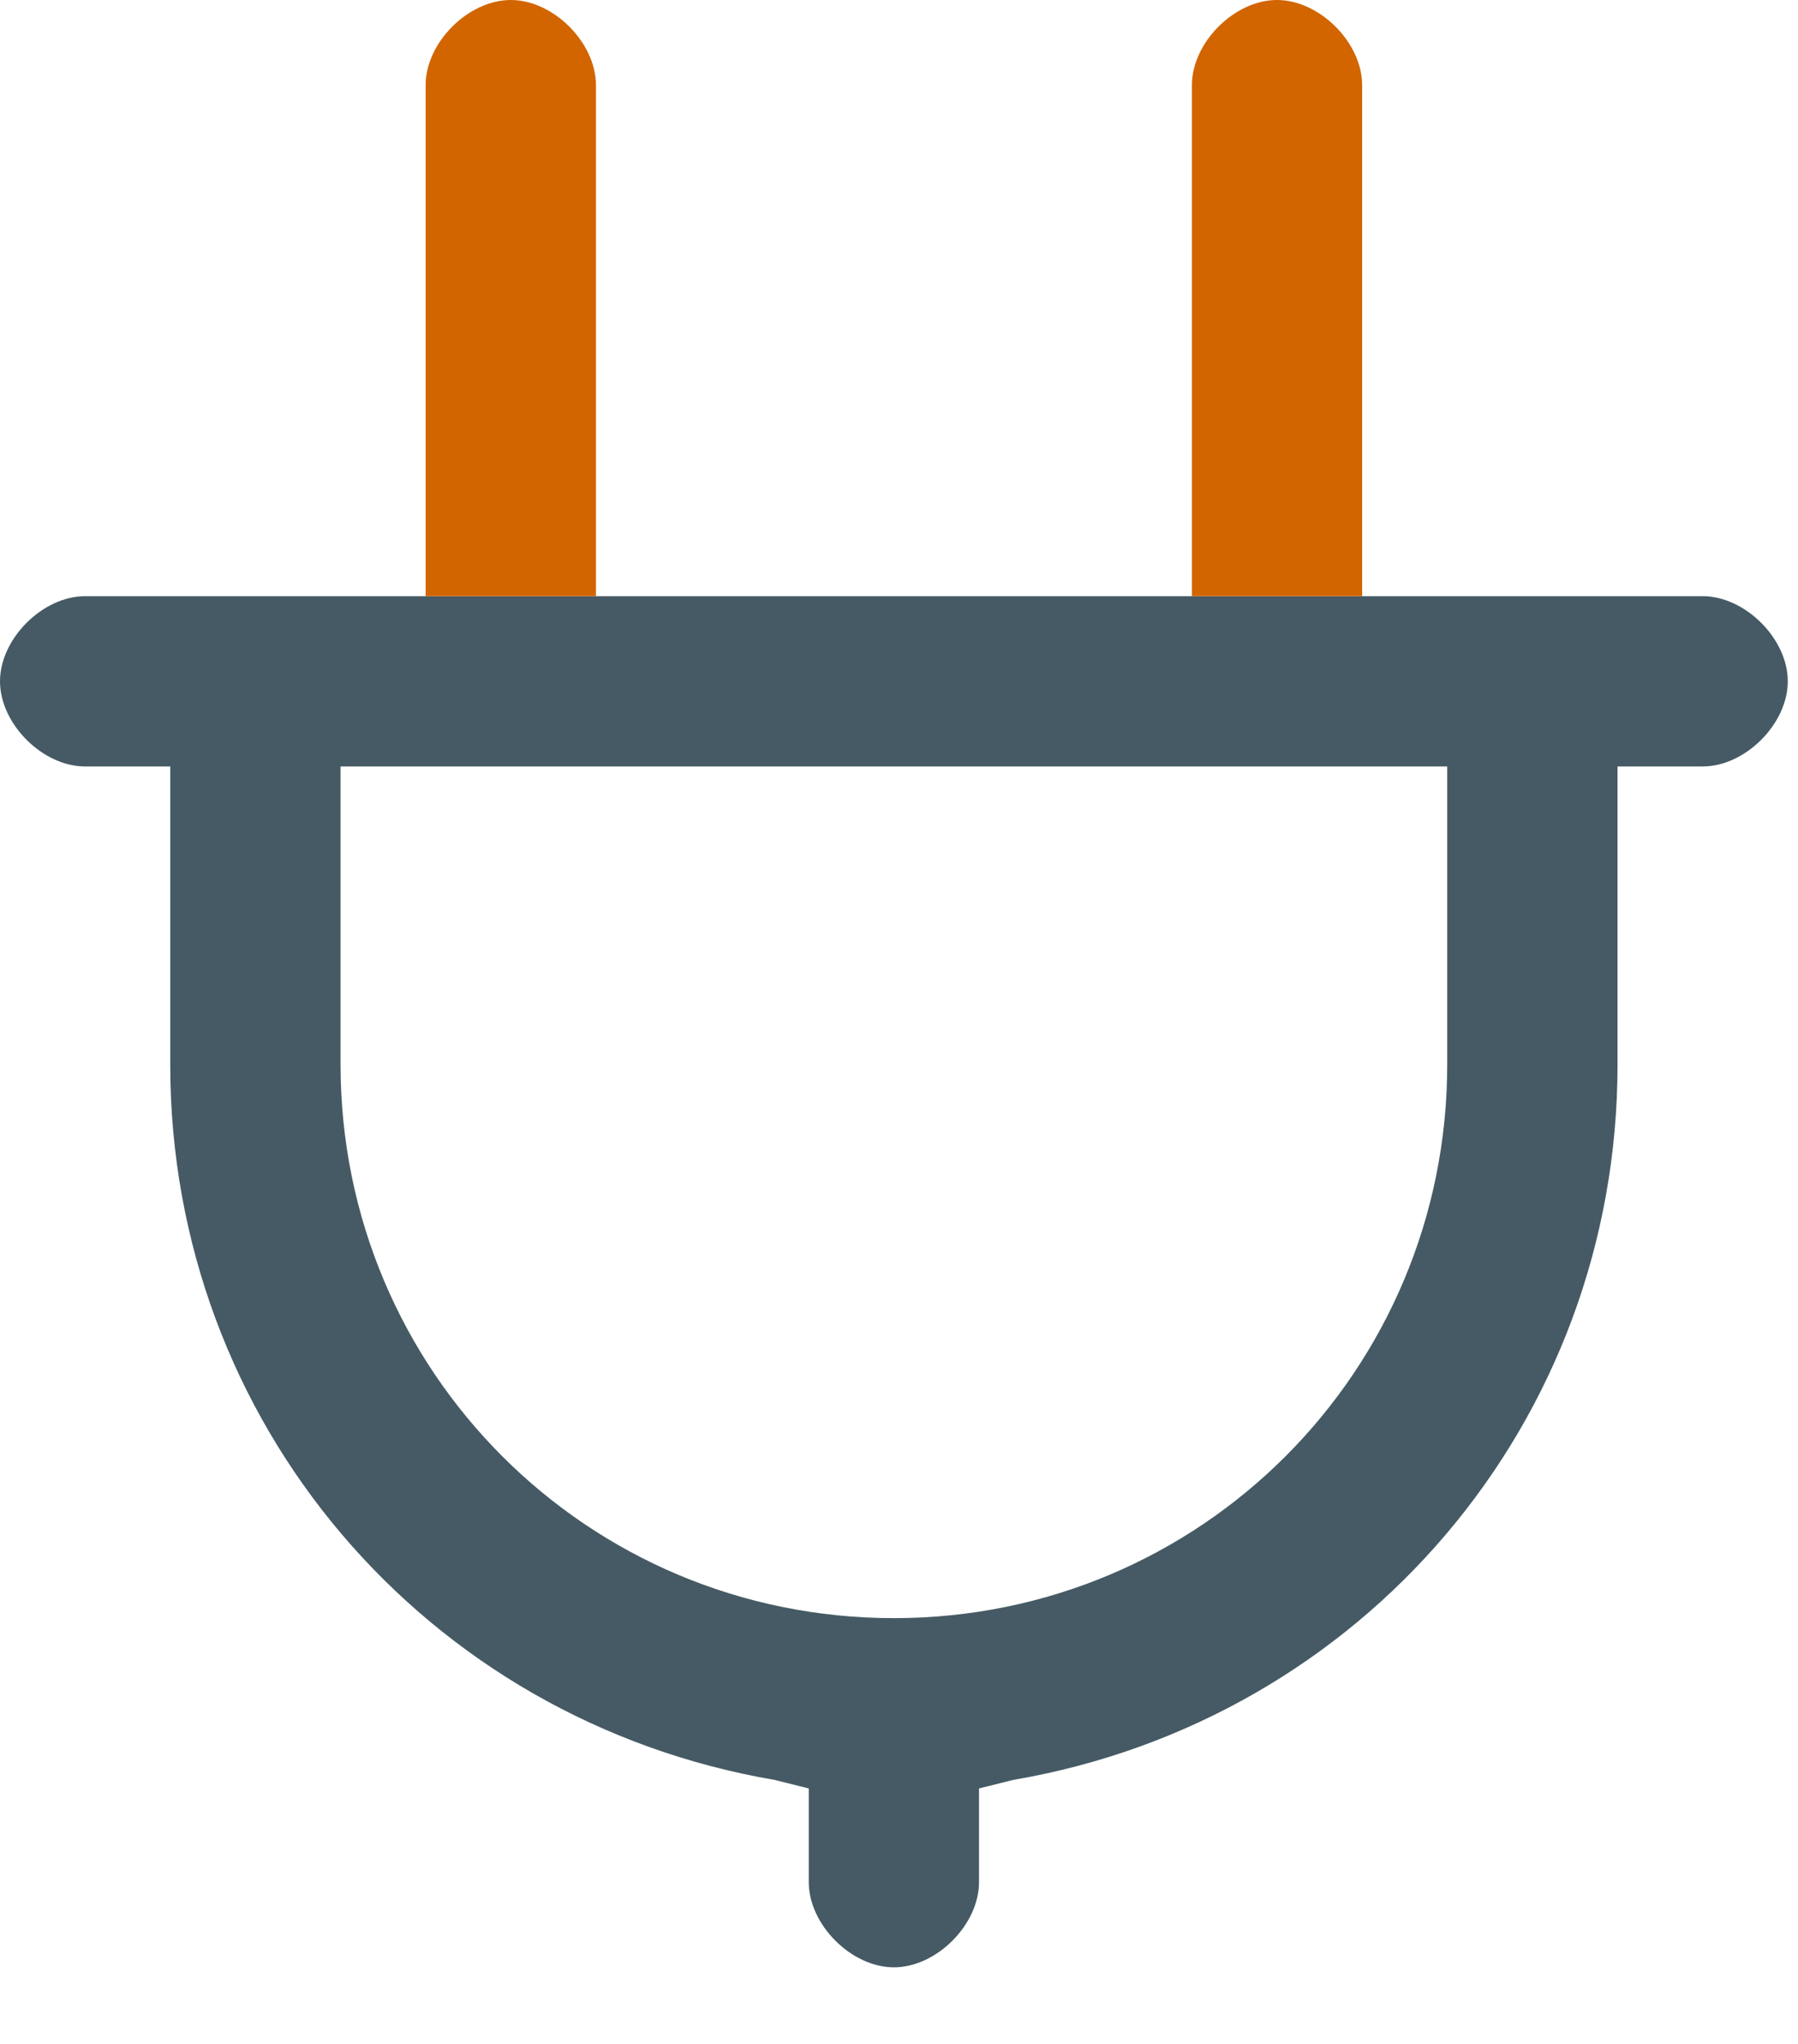
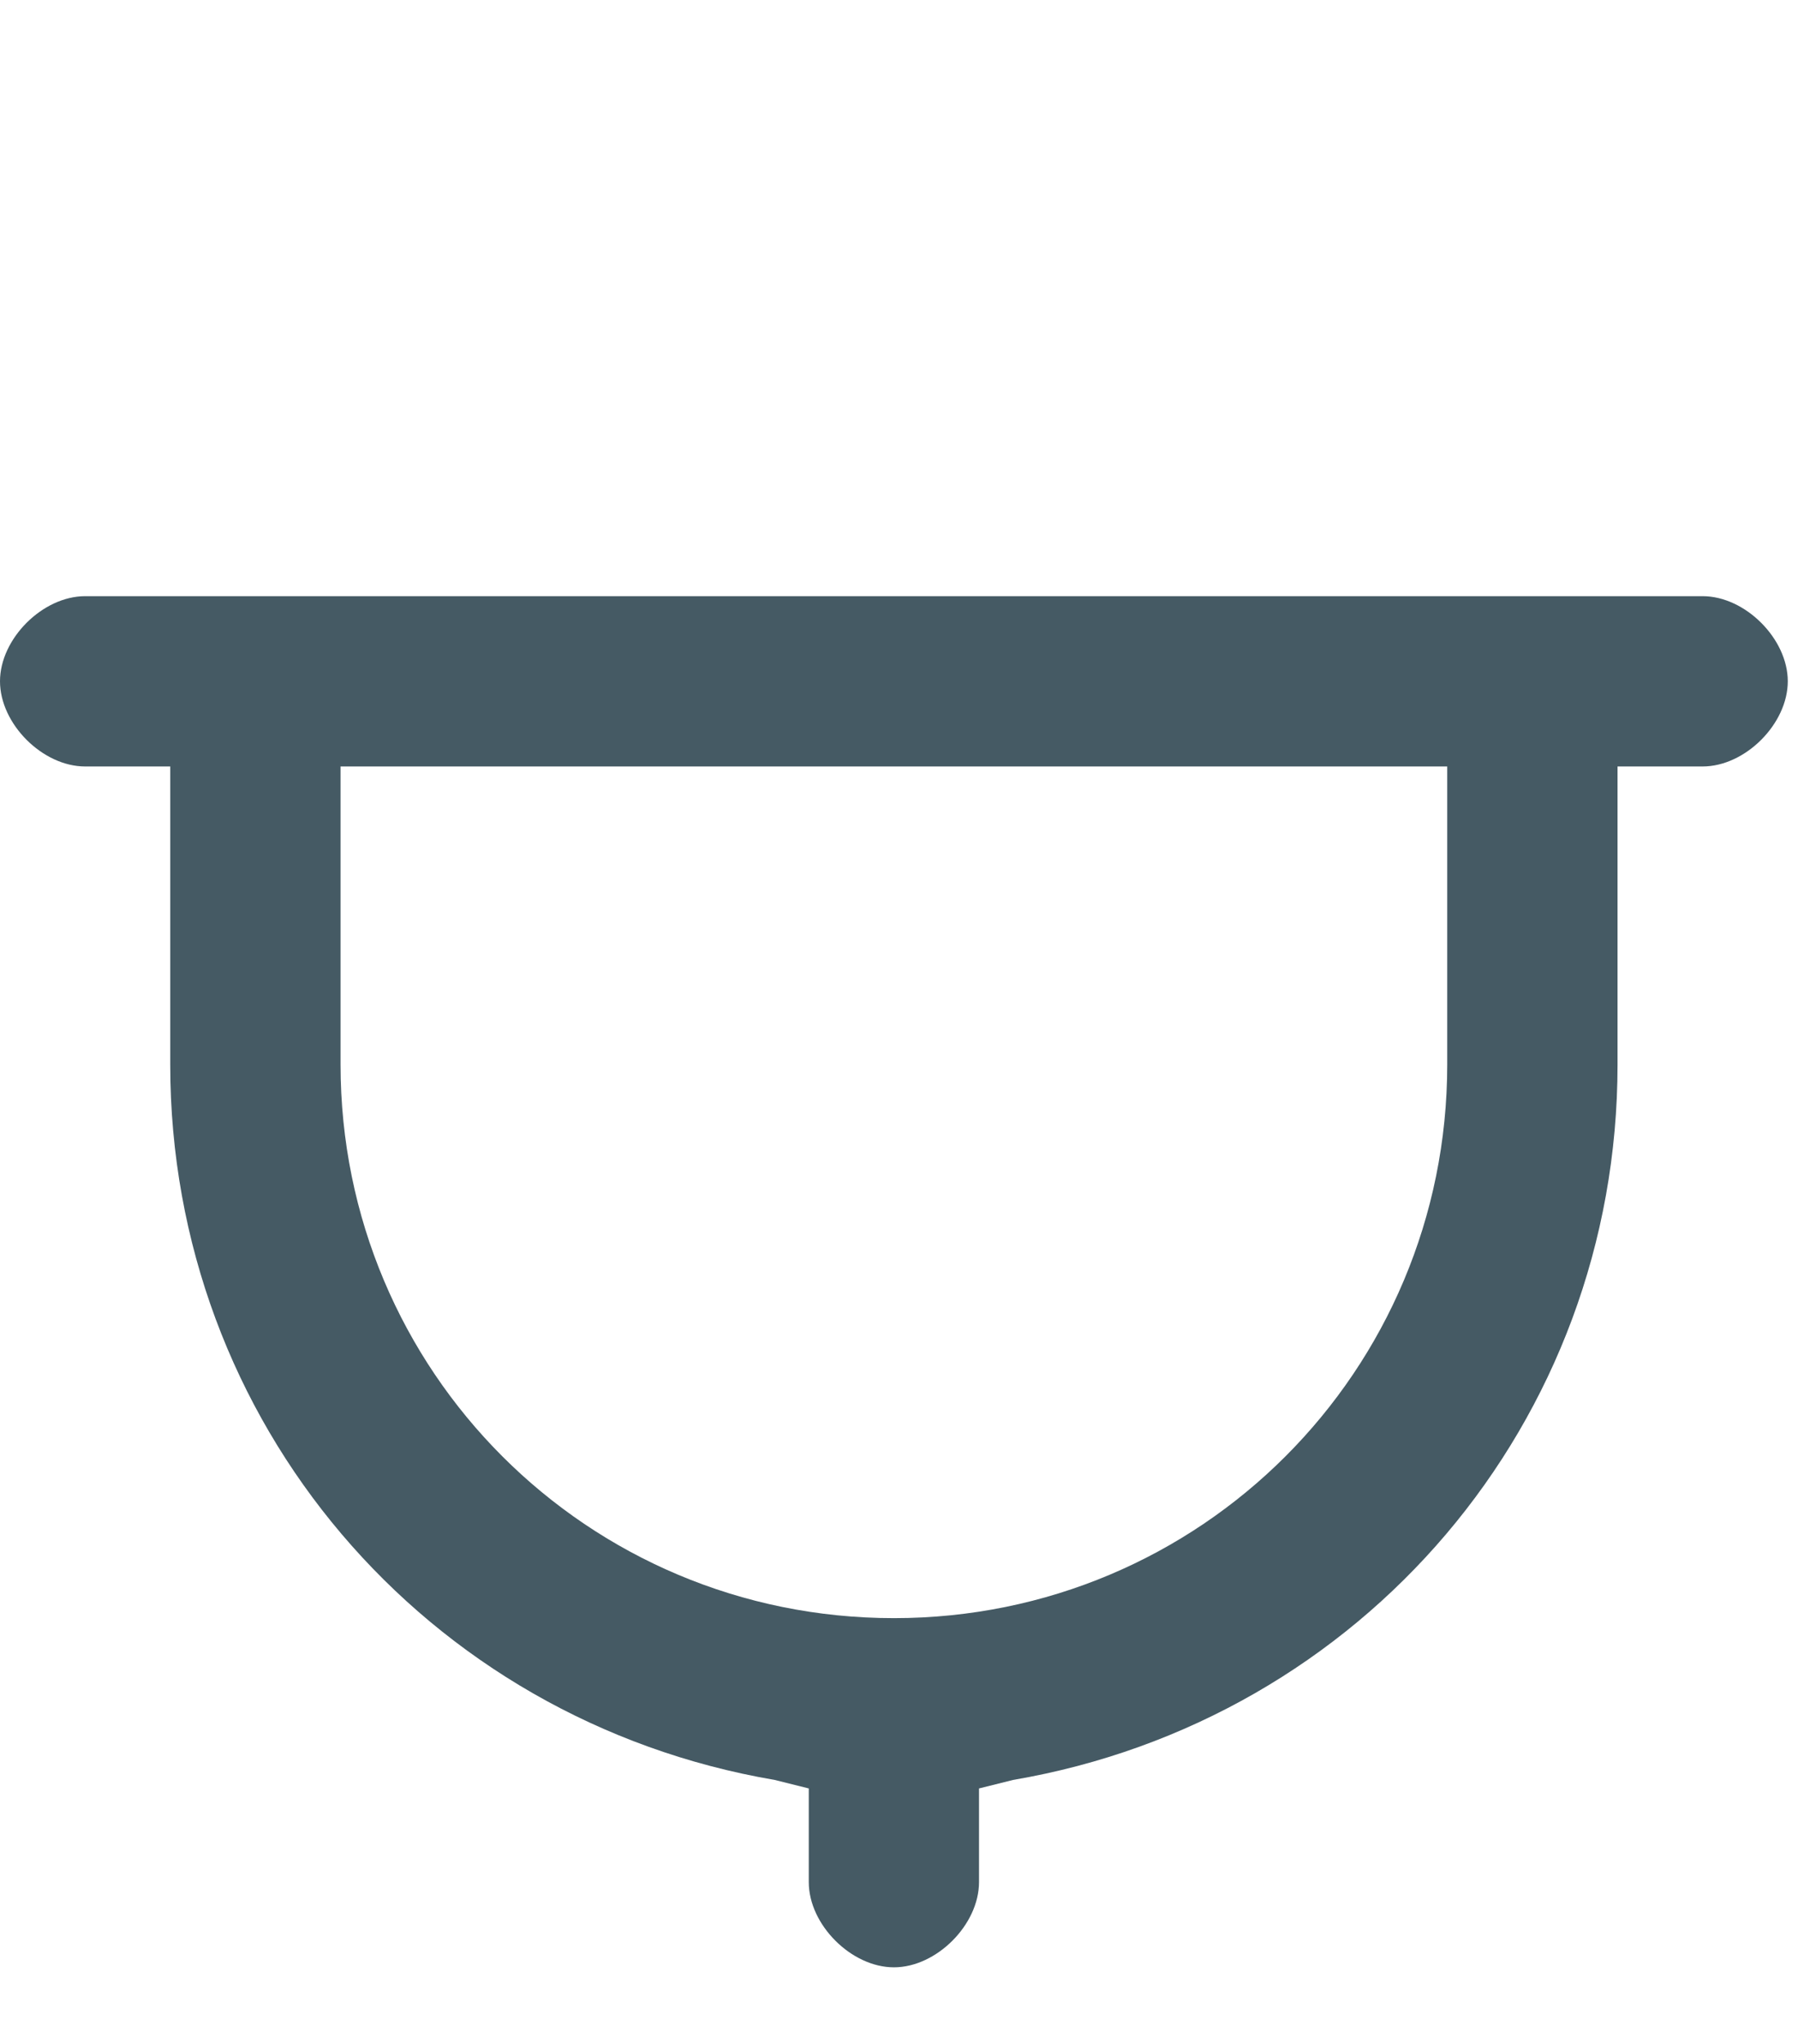
<svg xmlns="http://www.w3.org/2000/svg" width="22" height="25" viewBox="0 0 22 25" fill="none">
  <path d="M20.833 7.292H1.042C0.521 7.292 0 7.813 0 8.333C0 8.854 0.521 9.375 1.042 9.375H2.083V13.021C2.083 17.396 5.208 21.042 9.479 21.771L9.896 21.875V23.021C9.896 23.542 10.417 24.063 10.938 24.063C11.458 24.063 11.979 23.542 11.979 23.021V21.875L12.396 21.771C16.667 21.042 19.792 17.396 19.792 13.021V9.375H20.833C21.354 9.375 21.875 8.854 21.875 8.333C21.875 7.813 21.354 7.292 20.833 7.292ZM17.708 13.021C17.708 16.771 14.688 19.792 10.938 19.792C7.188 19.792 4.167 16.771 4.167 13.021V9.375H17.708V13.021Z" fill="#455A64" />
-   <path d="M16.667 1.042V7.292H14.584V1.042C14.584 0.521 15.104 0 15.625 0C16.146 0 16.667 0.521 16.667 1.042Z" fill="#D26500" />
-   <path d="M7.292 1.042V7.292H5.208V1.042C5.208 0.521 5.729 0 6.25 0C6.771 0 7.292 0.521 7.292 1.042Z" fill="#D26500" />
</svg>